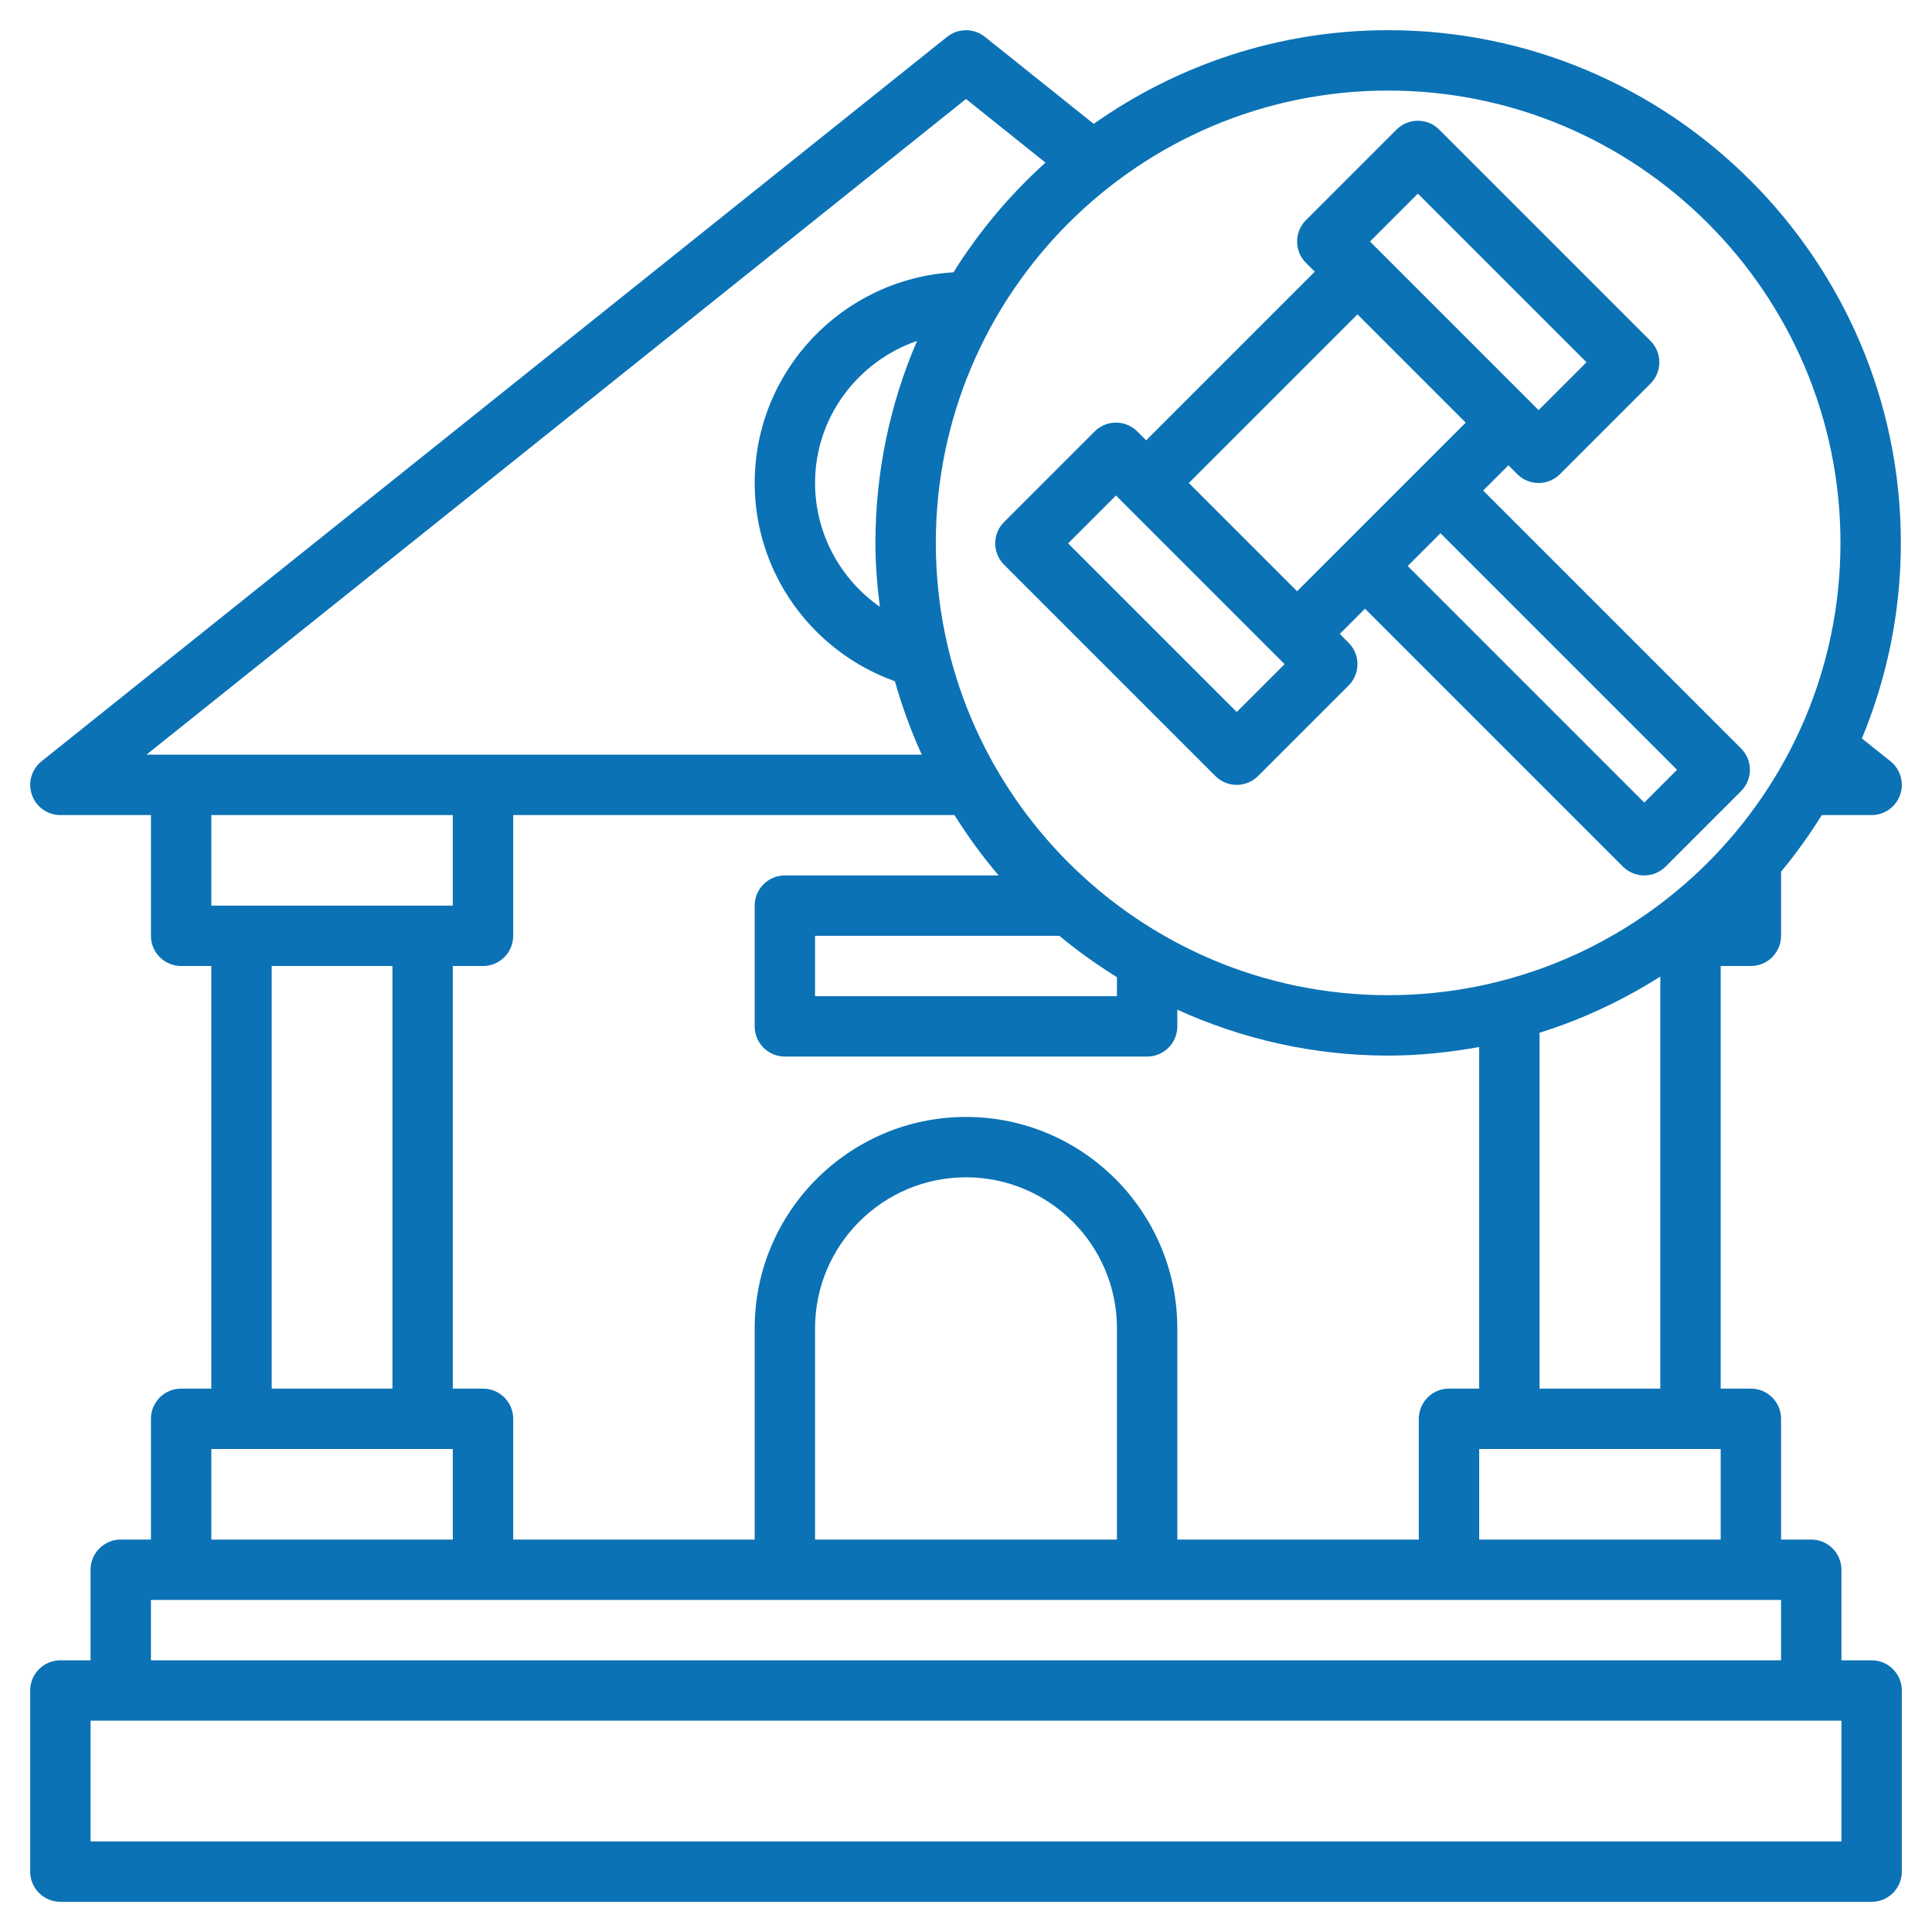
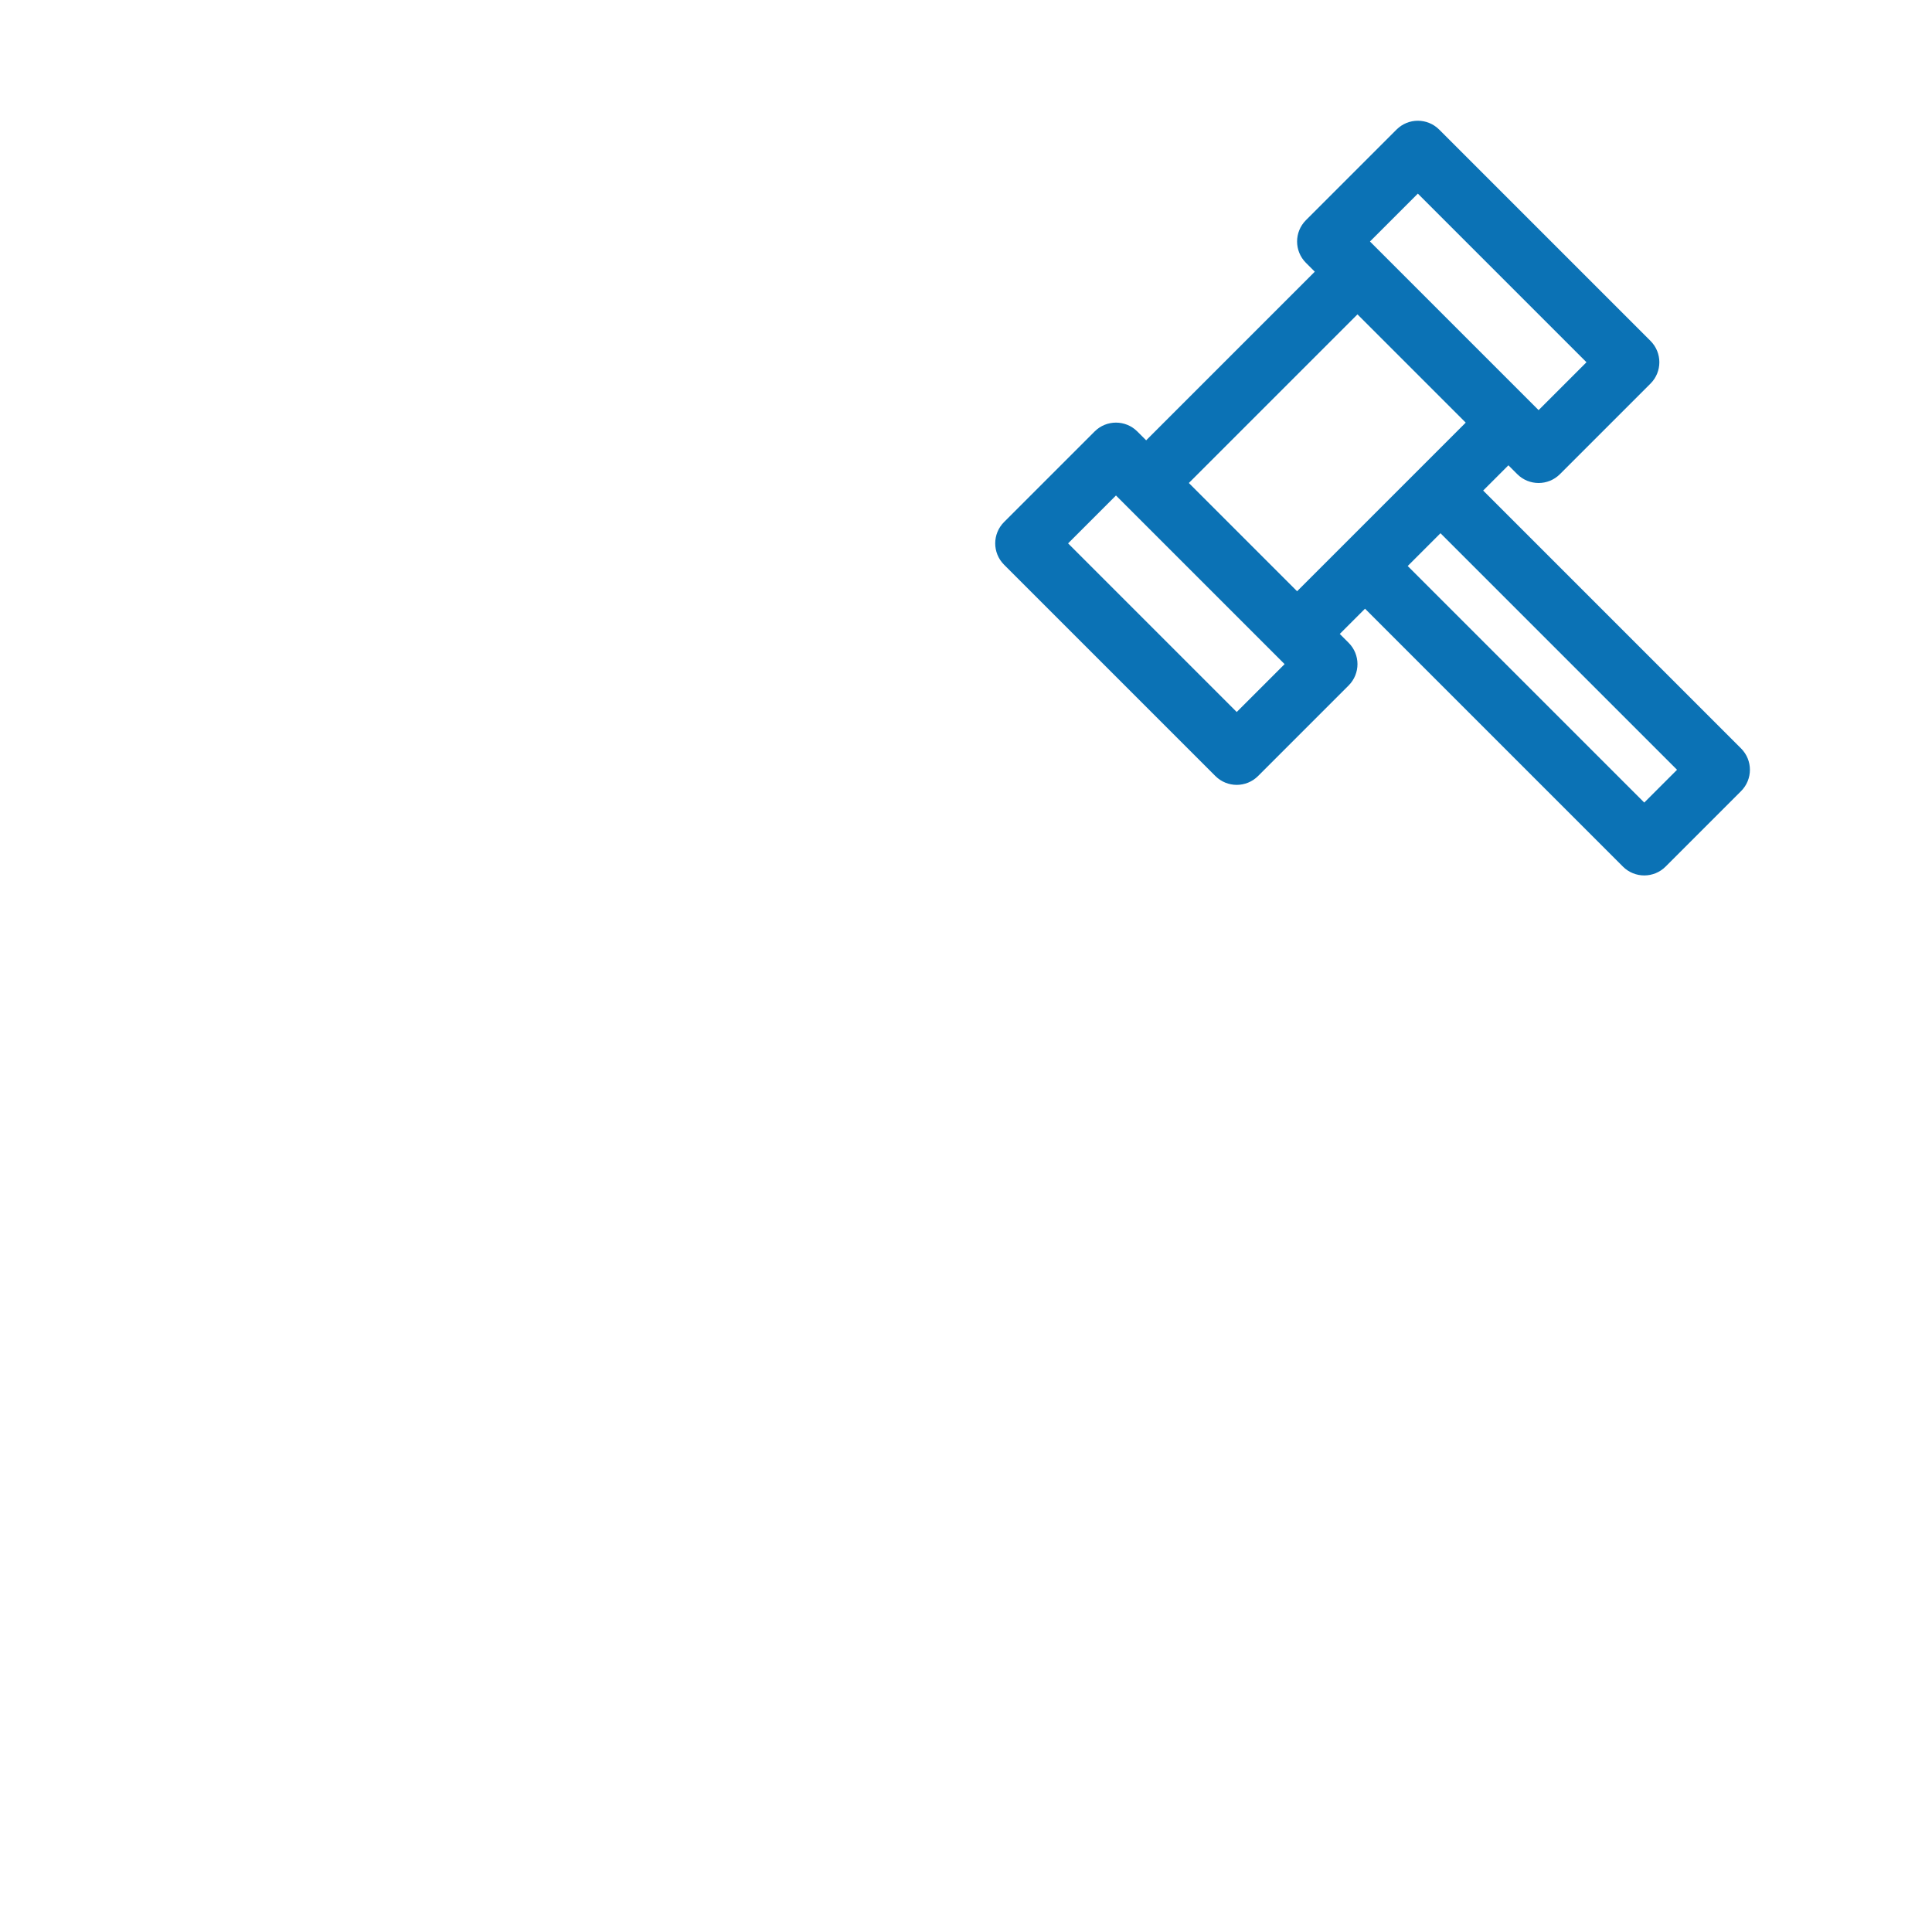
<svg xmlns="http://www.w3.org/2000/svg" id="Layer_3" enable-background="new 0 0 64 64" height="512px" viewBox="0 0 64 64" width="512px" class="">
  <g>
    <g>
-       <path d="m62 55h-1v-3c0-.553-.448-1-1-1h-1v-4c0-.553-.448-1-1-1h-1v-14h1c.552 0 1-.447 1-1v-2.126c.494-.59.939-1.22 1.351-1.874h1.649c.425 0 .803-.269.944-.669.14-.4.013-.847-.319-1.112l-.947-.758c.828-1.998 1.29-4.184 1.29-6.477 0-9.365-7.619-16.984-16.984-16.984-3.63 0-6.991 1.155-9.754 3.103l-3.605-2.884c-.365-.291-.884-.291-1.249 0l-30 24c-.332.266-.459.712-.319 1.112.14.4.518.669.943.669h3v4c0 .553.448 1 1 1h1v14h-1c-.552 0-1 .447-1 1v4h-1c-.552 0-1 .447-1 1v3h-1c-.552 0-1 .447-1 1v6c0 .553.448 1 1 1h60c.552 0 1-.447 1-1v-6c0-.553-.448-1-1-1zm-13-4v-3h8v3zm-12 0h-10v-7c0-2.757 2.243-5 5-5s5 2.243 5 5zm-5-14c-3.86 0-7 3.141-7 7v7h-8v-4c0-.553-.448-1-1-1h-1v-14h1c.552 0 1-.447 1-1v-4h14.617c.442.702.928 1.372 1.465 2h-7.082c-.552 0-1 .447-1 1v4c0 .553.448 1 1 1h12c.552 0 1-.447 1-1v-.552c2.133.967 4.493 1.52 6.984 1.52 1.031 0 2.035-.107 3.016-.284v11.316h-1c-.552 0-1 .447-1 1v4h-8v-7c0-3.859-3.14-7-7-7zm-2.854-16.9c-1.312-.915-2.146-2.43-2.146-4.1 0-2.186 1.42-4.029 3.378-4.707-.884 2.055-1.378 4.316-1.378 6.691 0 .718.059 1.421.146 2.116zm5.948 10.9c.6.503 1.241.953 1.906 1.371v.629h-10v-2zm15.906 15v-11.79c1.425-.442 2.762-1.079 4-1.859v13.649zm9.968-28.016c0 8.262-6.722 14.983-14.984 14.983s-14.984-6.721-14.984-14.983 6.722-14.984 14.984-14.984 14.984 6.722 14.984 14.984zm-28.968-14.704 2.633 2.107c-1.178 1.062-2.204 2.283-3.048 3.634-3.667.217-6.585 3.26-6.585 6.979 0 2.972 1.89 5.581 4.646 6.568.236.839.533 1.65.889 2.432h-25.684zm-17 23.72v3h-8v-3zm-6 5h4v14h-4zm-2 16h8v3h-8zm-2 5h54v2h-54zm56 8h-58v-4h58z" data-original="#000000" class="active-path" data-old_color="#000000" fill="#0B72B5" />
      <path d="m33.261 18.707 7 7c.195.195.451.293.707.293s.512-.098.707-.293l3-3c.391-.391.391-1.023 0-1.414l-.293-.293.836-.836 8.543 8.543c.195.195.451.293.707.293s.512-.098.707-.293l2.5-2.5c.391-.391.391-1.023 0-1.414l-8.543-8.543.836-.836.293.293c.195.195.451.293.707.293s.512-.098.707-.293l3-3c.391-.391.391-1.023 0-1.414l-7-7c-.391-.391-1.023-.391-1.414 0l-3 3c-.391.391-.391 1.023 0 1.414l.293.293-5.586 5.586-.293-.293c-.391-.391-1.023-.391-1.414 0l-3 3c-.391.391-.391 1.023 0 1.414zm22.293 6.793-1.086 1.086-7.836-7.836 1.086-1.086zm-8.586-19.086 5.586 5.586-1.586 1.586-5.586-5.586zm-2 4 3.586 3.586-5.586 5.586-3.586-3.586zm-8 6 5.586 5.586-1.586 1.586-5.586-5.586z" data-original="#000000" class="active-path" data-old_color="#000000" fill="#0B72B5" />
    </g>
  </g>
</svg>